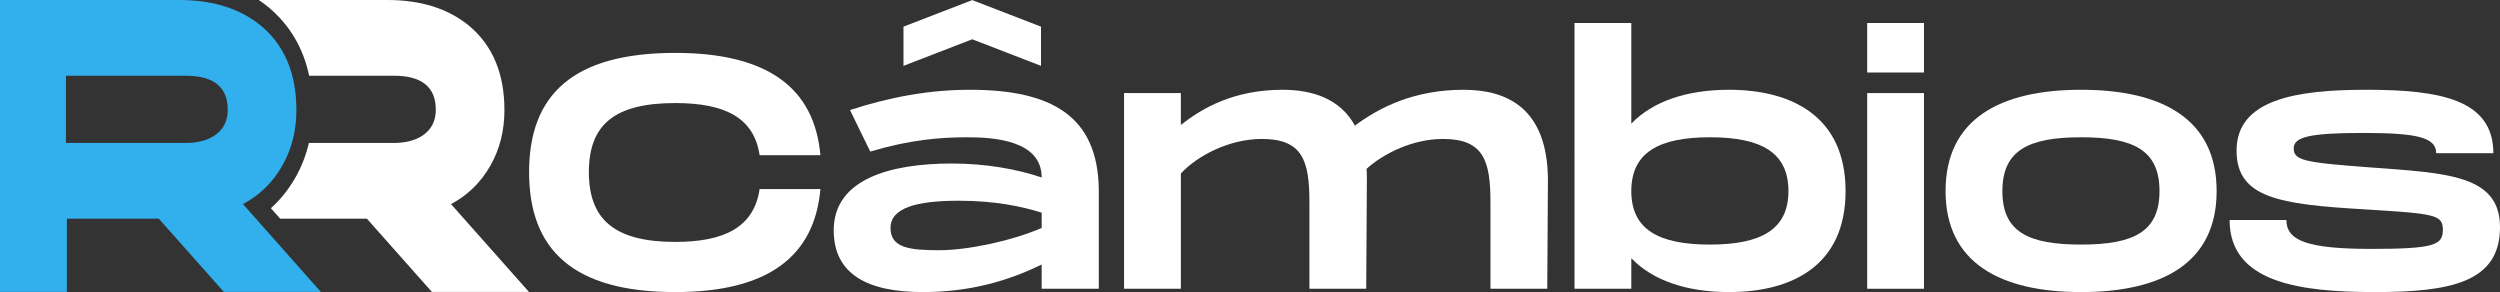
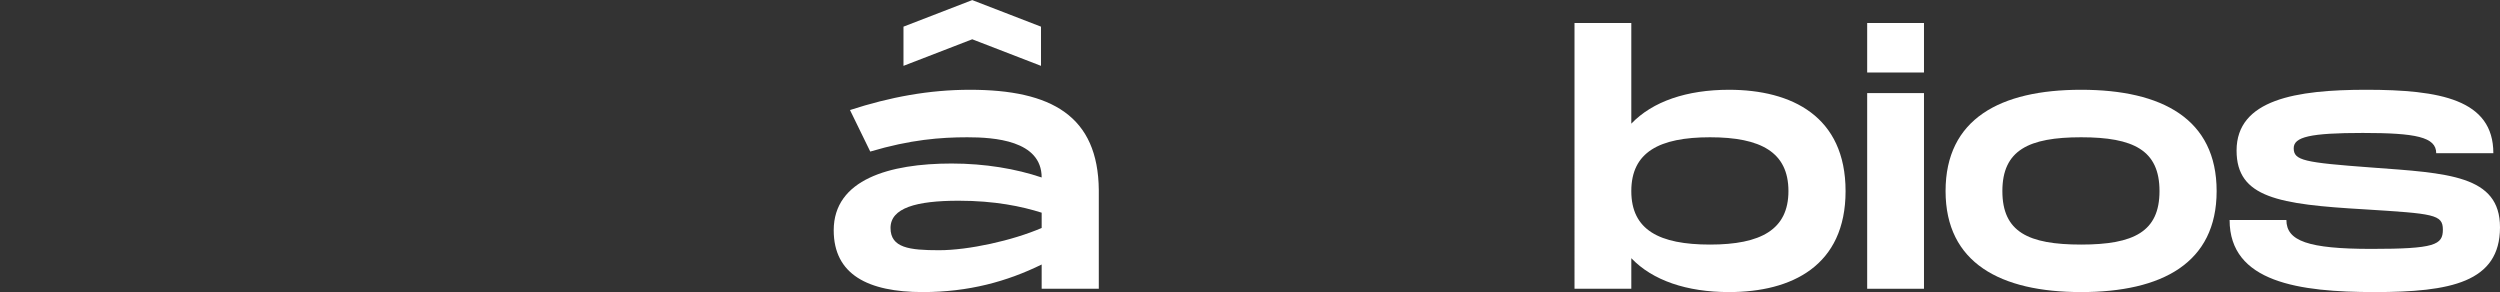
<svg xmlns="http://www.w3.org/2000/svg" id="Camada_2" data-name="Camada 2" viewBox="0 0 5651.68 660.29">
  <rect x="0" y="0" width="5651.68" height="660.29" fill="#333333" stroke="none" />
  <defs>
    <style>      .cls-1 {        fill: #32afed;      }      .cls-2 {        fill: #fff;      }    </style>
  </defs>
  <g id="Layer_1" data-name="Layer 1">
-     <path class="cls-1" d="M638.01,374.86c21.36-37.53,32.06-79.48,32.06-125.87,0-82.38-26.55-145.85-79.62-190.41C543.2,19.54,481.56,0,405.55,0H0v660.02h151.16v-165.69h207.83l147.1,165.69h219.3l-176.12-198.64c37.79-20.14,67.36-48.98,88.73-86.51ZM483.15,307.59c-16.65,10.39-37.79,15.56-63.44,15.56H149.1v-151.95h270.62c63.44,0,95.15,25.62,95.15,76.89,0,26.24-10.58,46.08-31.71,59.5Z" />
-     <path class="cls-2" d="M1019.61,461.43c37.81-20.19,67.35-49.06,88.77-86.59,21.41-37.54,31.98-79.41,31.98-125.89,0-82.39-26.43-145.81-79.55-190.4C1013.52,19.52,951.85,0,875.97,0h-290.95c7.72,5.15,15.31,10.85,22.5,16.8,47.57,39.98,78.06,91.61,91.34,154.35h191.21c63.42,0,95.14,25.61,95.14,76.97,0,26.15-10.58,46.08-31.71,59.49-16.67,10.3-37.81,15.59-63.42,15.59h-191.75c-6.5,27.64-16.67,53.93-30.63,78.46-15.04,26.29-33.47,49.46-55.29,68.98l21,23.71h195.96l147.03,165.61h219.4l-176.17-198.53Z" />
    <g>
-       <path class="cls-2" d="M1526.53,119.59c209.52,0,314.66,79.6,328.17,231.3h-137.43c-12.77-84.86-78.1-117.9-190.75-117.9-137.43,0-195.25,48.81-195.25,156.2s58.58,157.71,195.25,157.71c111.89,0,177.98-33.79,190.75-119.41h137.43c-13.52,152.45-118.65,232.8-328.17,232.8-231.3,0-330.43-96.12-330.43-271.1s99.13-269.6,330.43-269.6Z" />
      <path class="cls-2" d="M2484.03,429.74v223.04h-129.17v-54.82c-78.1,38.3-164.46,62.33-268.85,62.33-123.91,0-201.26-39.8-201.26-139.68,0-114.9,126.16-150.94,266.59-150.94,75.85,0,145.69,12.01,203.51,31.54,0-84.11-108.14-90.87-168.22-90.87s-128.41,5.25-219.28,32.29l-45.81-93.87c90.12-29.29,178.73-45.81,271.1-45.81,184.74,0,289.87,59.33,291.38,226.79ZM2354.87,480.81c-45.06-14.27-105.89-27.04-187.74-27.04-96.12,0-153.95,16.52-153.95,61.58s42.81,50.32,109.64,50.32,165.96-21.78,232.05-50.32v-34.54ZM2197.91,88.8l-155.45,60.07V60.26L2197.91.19l155.45,60.07v88.61l-155.45-60.07Z" />
-       <path class="cls-2" d="M3499.35,404.96l-1.5,247.82h-128.42v-196c0-93.87-15.77-142.68-107.39-142.68-67.59,0-133.67,32.29-172.72,67.58.75,7.51.75,15.02.75,23.28l-1.5,247.82h-128.41v-196c0-93.87-15.77-142.68-107.39-142.68-74.35,0-146.44,38.3-183.24,78.1v260.59h-128.41V210.46h128.41v72.09c48.06-38.3,120.15-79.6,229.8-79.6,66.84,0,129.92,19.52,163.71,81.1,57.07-42.81,135.93-81.1,245.57-81.1,99.13,0,189.24,42.05,190.75,202.01Z" />
      <path class="cls-2" d="M4172.24,431.99c0,168.97-121.66,228.29-263.59,228.29-95.37,0-172.72-26.28-220.79-76.6v69.09h-128.41V52h128.41v227.55c48.06-50.31,125.41-76.6,220.79-76.6,141.93,0,263.59,60.07,263.59,229.05ZM4043.07,431.99c0-87.87-62.33-121.66-177.23-121.66s-177.98,33.79-177.98,121.66,63.08,120.9,177.98,120.9,177.23-33.79,177.23-120.9Z" />
      <path class="cls-2" d="M4349.49,52v111.9h-128.41V52h128.41ZM4349.49,210.46v442.32h-128.41V210.46h128.41Z" />
      <path class="cls-2" d="M4398.3,431.99c0-162.96,123.16-229.05,306.39-229.05s306.39,66.08,306.39,229.05-123.91,228.29-306.39,228.29-306.39-66.08-306.39-228.29ZM4881.93,431.99c0-92.37-58.57-121.66-177.23-121.66s-177.98,29.29-177.98,121.66,58.57,120.9,177.98,120.9,177.23-29.29,177.23-120.9Z" />
      <path class="cls-2" d="M5168.8,497.33c0,47.31,48.81,65.33,192.25,65.33s161.46-9.01,161.46-43.56-21.03-36.05-176.48-45.81c-194.5-11.26-289.88-26.28-289.88-132.92,0-115.65,135.17-137.42,292.88-137.42,166.72,0,287.62,21.78,287.62,143.43h-129.17c0-36.8-46.56-45.81-165.96-45.81s-156.2,9.01-156.2,34.55c0,27.78,23.28,32.29,175.73,43.56,172.72,12.77,290.62,17.27,290.62,135.18,0,124.66-112.65,146.44-283.11,146.44s-328.17-21.78-328.17-162.96h128.42Z" />
    </g>
  </g>
</svg>